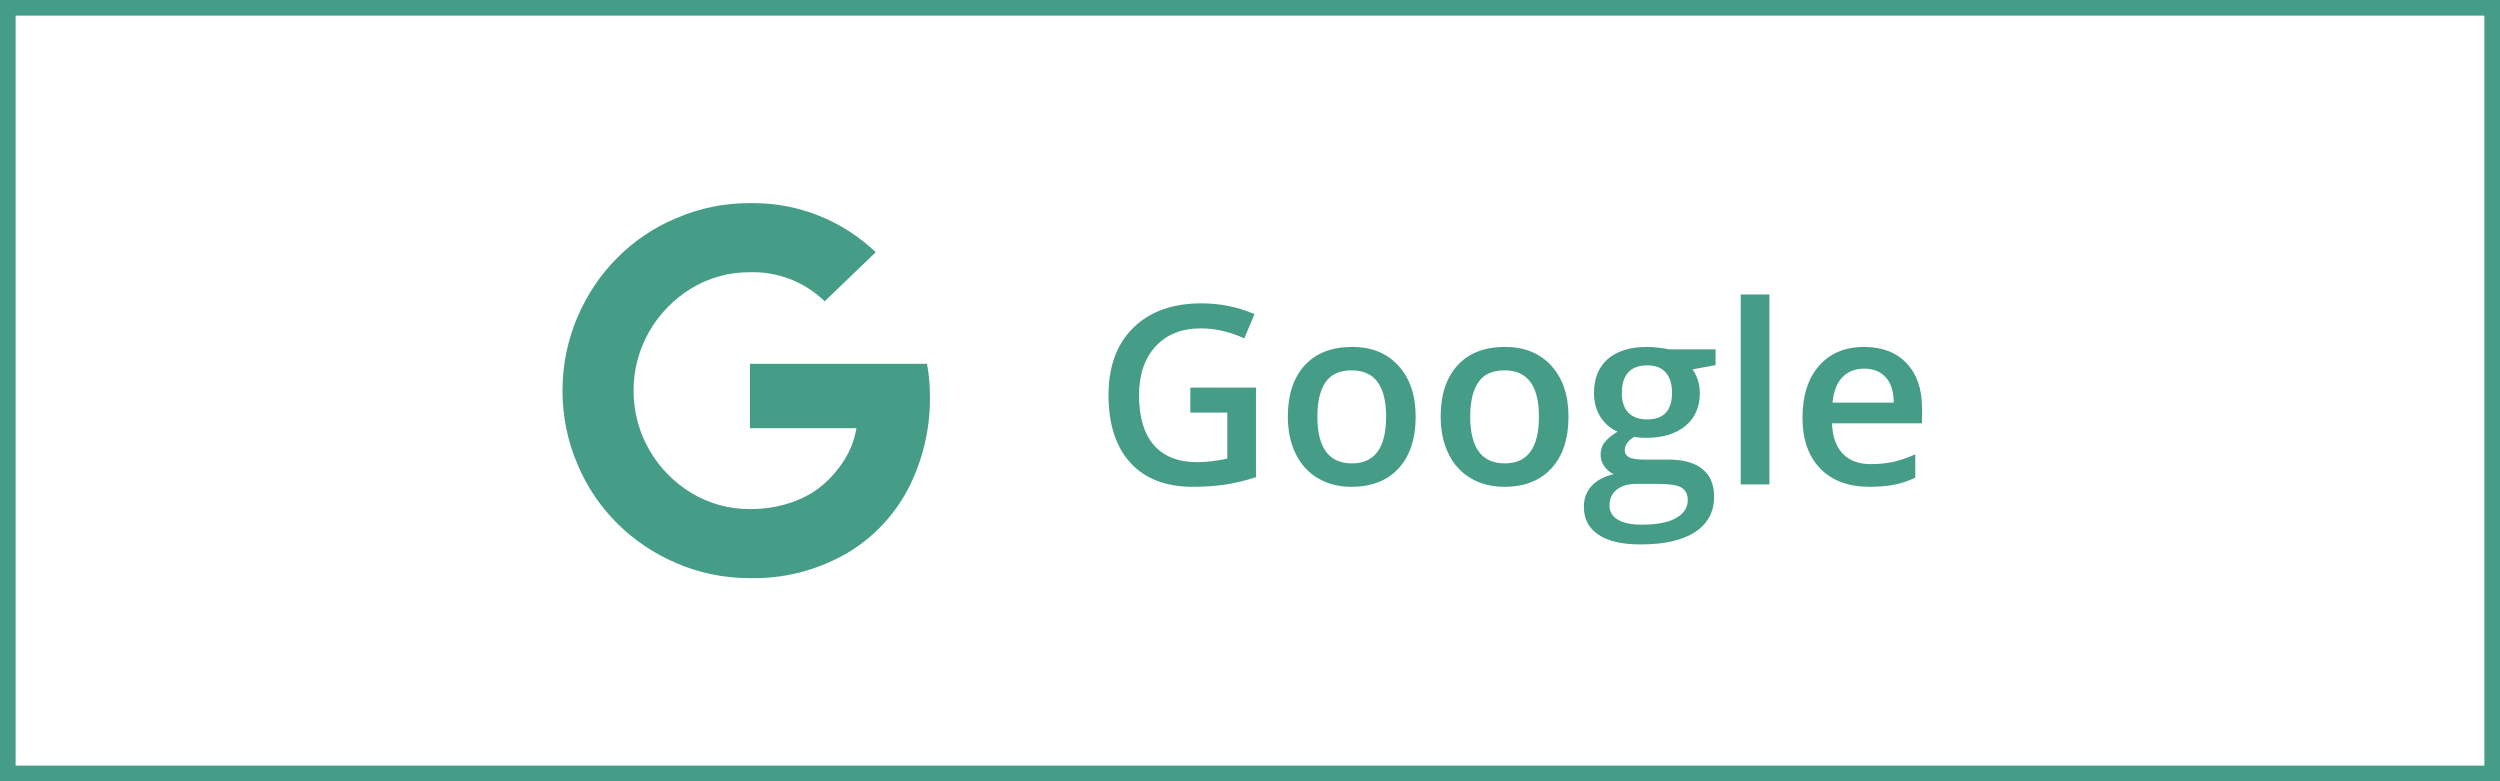
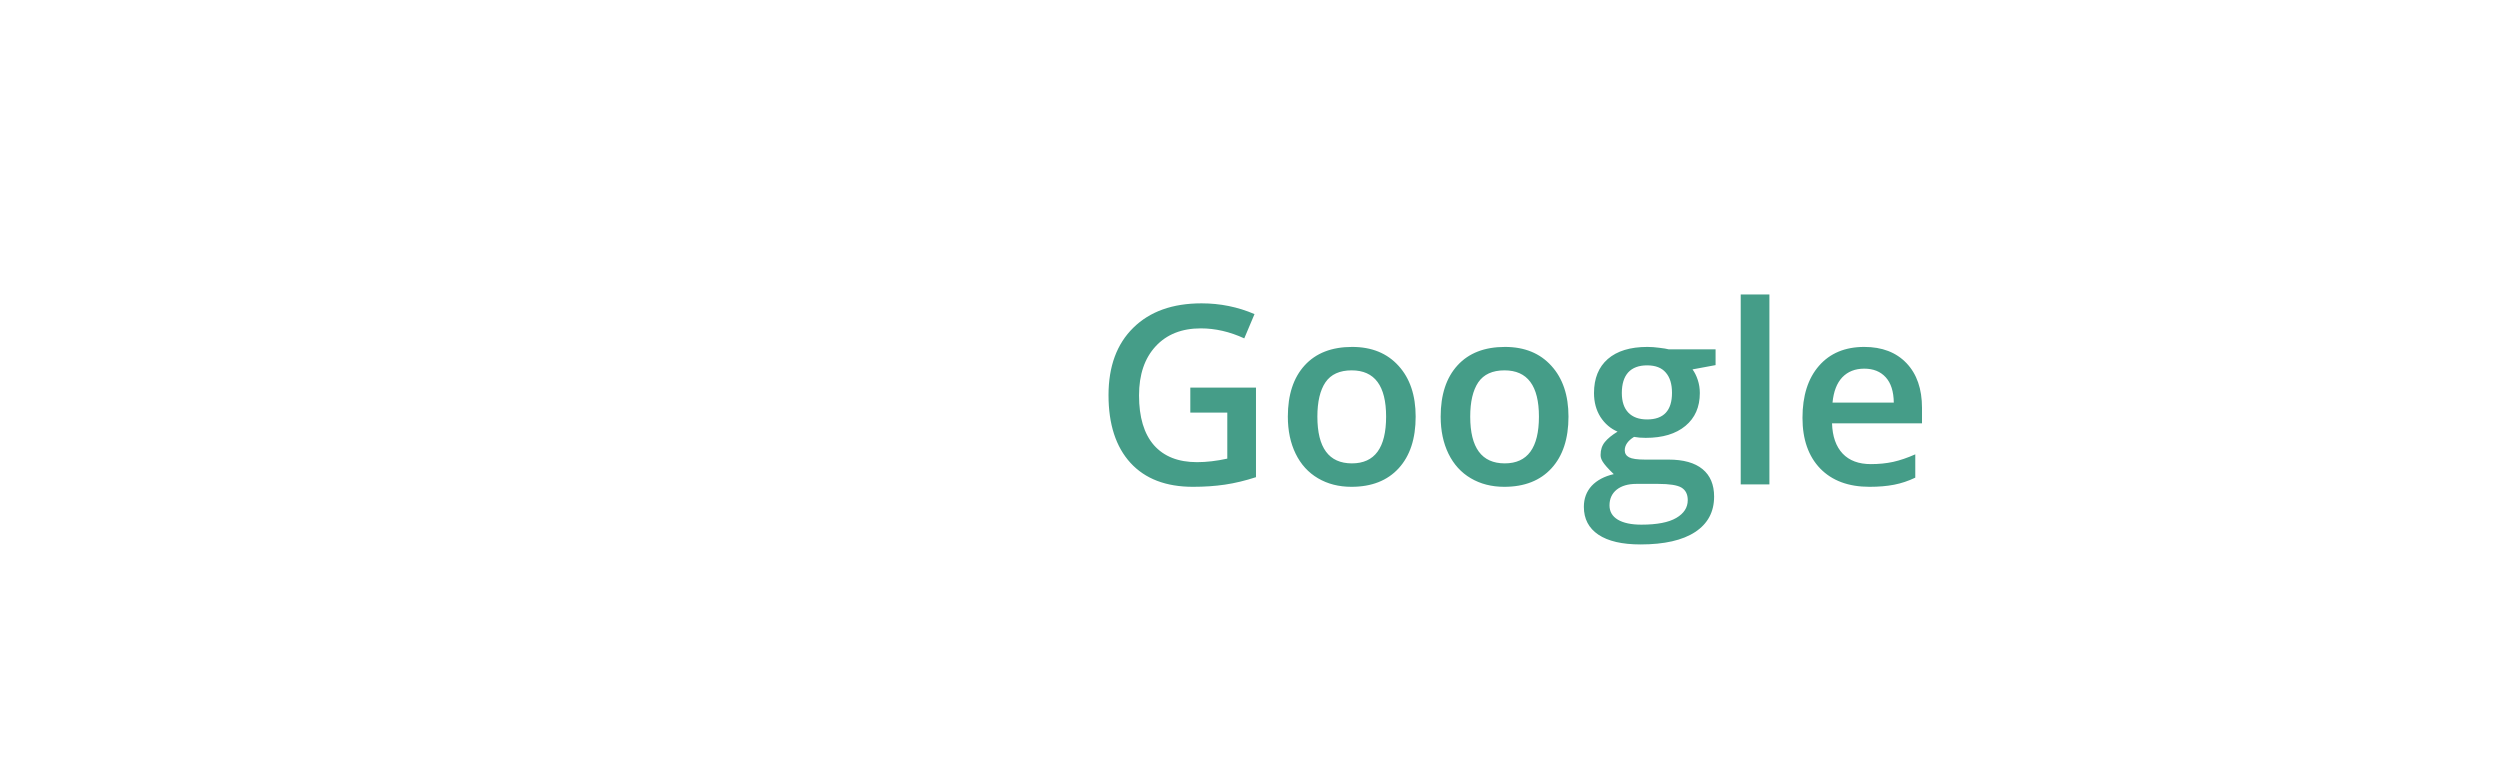
<svg xmlns="http://www.w3.org/2000/svg" width="160" height="50" viewBox="0 0 160 50" fill="none">
  <g clip-path="url(#clip0_242_8153)">
-     <path d="M48 23.282H59.328C59.444 23.882 59.512 24.573 59.515 25.279V25.282L59.517 25.504C59.517 27.635 58.99 29.643 58.06 31.405L58.093 31.336C57.177 33.066 55.789 34.501 54.089 35.473L54.038 35.5C52.191 36.531 50.102 37.049 47.987 37H47.999H47.955C46.283 37 44.692 36.652 43.251 36.025L43.327 36.055C40.425 34.836 38.163 32.573 36.973 29.749L36.944 29.672C36.346 28.293 35.999 26.687 35.999 25C35.999 23.313 36.347 21.707 36.974 20.25L36.944 20.328C38.163 17.426 40.426 15.164 43.25 13.974L43.327 13.945C44.787 13.317 46.361 12.995 47.951 13.001H48.002H47.999L48.198 12.999C51.243 12.999 54.009 14.196 56.051 16.146L56.047 16.142L52.781 19.283C52.148 18.668 51.397 18.186 50.574 17.866C49.751 17.547 48.872 17.396 47.989 17.423H47.998H47.951C46.643 17.421 45.359 17.779 44.24 18.457L44.272 18.439C42.026 19.797 40.547 22.227 40.547 25.001C40.547 27.775 42.026 30.205 44.238 31.544L44.272 31.563C45.383 32.231 46.655 32.583 47.951 32.579H48.001H47.998H48.081C48.945 32.579 49.776 32.442 50.555 32.187L50.499 32.203C51.179 31.995 51.819 31.674 52.392 31.253L52.375 31.265C52.851 30.901 53.278 30.476 53.643 30.001L53.655 29.985C53.967 29.592 54.237 29.144 54.445 28.664L54.46 28.625C54.619 28.244 54.735 27.847 54.806 27.441L54.811 27.406H48V23.282Z" fill="#459D88" />
-   </g>
-   <path d="M76.18 24.805H80.383V30.539C79.695 30.763 79.034 30.922 78.398 31.016C77.768 31.109 77.086 31.156 76.352 31.156C74.622 31.156 73.289 30.646 72.352 29.625C71.414 28.599 70.945 27.154 70.945 25.289C70.945 23.451 71.474 22.013 72.531 20.977C73.588 19.935 75.044 19.414 76.898 19.414C78.091 19.414 79.221 19.643 80.289 20.102L79.633 21.656C78.706 21.229 77.779 21.016 76.852 21.016C75.633 21.016 74.669 21.398 73.961 22.164C73.253 22.93 72.898 23.977 72.898 25.305C72.898 26.701 73.216 27.763 73.852 28.492C74.492 29.216 75.412 29.578 76.609 29.578C77.213 29.578 77.859 29.503 78.547 29.352V26.406H76.18V24.805ZM90.602 26.664C90.602 28.076 90.24 29.177 89.516 29.969C88.792 30.76 87.784 31.156 86.492 31.156C85.685 31.156 84.971 30.974 84.352 30.609C83.732 30.245 83.255 29.721 82.922 29.039C82.588 28.357 82.422 27.565 82.422 26.664C82.422 25.263 82.781 24.169 83.5 23.383C84.219 22.596 85.232 22.203 86.539 22.203C87.789 22.203 88.779 22.607 89.508 23.414C90.237 24.216 90.602 25.299 90.602 26.664ZM84.312 26.664C84.312 28.659 85.049 29.656 86.523 29.656C87.982 29.656 88.711 28.659 88.711 26.664C88.711 24.69 87.977 23.703 86.508 23.703C85.737 23.703 85.177 23.958 84.828 24.469C84.484 24.979 84.312 25.711 84.312 26.664ZM100.383 26.664C100.383 28.076 100.021 29.177 99.297 29.969C98.573 30.76 97.565 31.156 96.273 31.156C95.466 31.156 94.753 30.974 94.133 30.609C93.513 30.245 93.037 29.721 92.703 29.039C92.37 28.357 92.203 27.565 92.203 26.664C92.203 25.263 92.562 24.169 93.281 23.383C94 22.596 95.013 22.203 96.32 22.203C97.57 22.203 98.56 22.607 99.289 23.414C100.018 24.216 100.383 25.299 100.383 26.664ZM94.094 26.664C94.094 28.659 94.831 29.656 96.305 29.656C97.763 29.656 98.492 28.659 98.492 26.664C98.492 24.69 97.758 23.703 96.289 23.703C95.518 23.703 94.958 23.958 94.609 24.469C94.266 24.979 94.094 25.711 94.094 26.664ZM109.797 22.359V23.367L108.32 23.641C108.456 23.823 108.568 24.047 108.656 24.312C108.745 24.578 108.789 24.859 108.789 25.156C108.789 26.047 108.482 26.747 107.867 27.258C107.253 27.768 106.406 28.023 105.328 28.023C105.052 28.023 104.802 28.003 104.578 27.961C104.182 28.206 103.984 28.492 103.984 28.82C103.984 29.018 104.076 29.167 104.258 29.266C104.445 29.365 104.786 29.414 105.281 29.414H106.789C107.742 29.414 108.466 29.617 108.961 30.023C109.456 30.43 109.703 31.016 109.703 31.781C109.703 32.76 109.299 33.516 108.492 34.047C107.685 34.578 106.518 34.844 104.992 34.844C103.815 34.844 102.917 34.635 102.297 34.219C101.677 33.802 101.367 33.208 101.367 32.438C101.367 31.906 101.534 31.458 101.867 31.094C102.206 30.734 102.677 30.484 103.281 30.344C103.036 30.24 102.833 30.073 102.672 29.844C102.516 29.609 102.438 29.365 102.438 29.109C102.438 28.787 102.529 28.513 102.711 28.289C102.893 28.065 103.164 27.844 103.523 27.625C103.076 27.432 102.711 27.12 102.43 26.688C102.154 26.25 102.016 25.74 102.016 25.156C102.016 24.219 102.31 23.492 102.898 22.977C103.492 22.461 104.336 22.203 105.43 22.203C105.674 22.203 105.93 22.221 106.195 22.258C106.466 22.289 106.669 22.323 106.805 22.359H109.797ZM103.008 32.344C103.008 32.74 103.185 33.044 103.539 33.258C103.898 33.471 104.401 33.578 105.047 33.578C106.047 33.578 106.792 33.435 107.281 33.148C107.771 32.862 108.016 32.482 108.016 32.008C108.016 31.633 107.88 31.365 107.609 31.203C107.344 31.047 106.846 30.969 106.117 30.969H104.727C104.201 30.969 103.781 31.091 103.469 31.336C103.161 31.586 103.008 31.922 103.008 32.344ZM103.797 25.156C103.797 25.698 103.935 26.115 104.211 26.406C104.492 26.698 104.893 26.844 105.414 26.844C106.477 26.844 107.008 26.276 107.008 25.141C107.008 24.578 106.875 24.146 106.609 23.844C106.349 23.537 105.951 23.383 105.414 23.383C104.883 23.383 104.479 23.534 104.203 23.836C103.932 24.138 103.797 24.578 103.797 25.156ZM113.242 31H111.406V18.844H113.242V31ZM119.648 31.156C118.305 31.156 117.253 30.766 116.492 29.984C115.737 29.198 115.359 28.117 115.359 26.742C115.359 25.331 115.711 24.221 116.414 23.414C117.117 22.607 118.083 22.203 119.312 22.203C120.453 22.203 121.354 22.549 122.016 23.242C122.677 23.935 123.008 24.888 123.008 26.102V27.094H117.25C117.276 27.932 117.503 28.578 117.93 29.031C118.357 29.479 118.958 29.703 119.734 29.703C120.245 29.703 120.719 29.656 121.156 29.562C121.599 29.463 122.073 29.302 122.578 29.078V30.57C122.13 30.784 121.677 30.935 121.219 31.023C120.76 31.112 120.237 31.156 119.648 31.156ZM119.312 23.594C118.729 23.594 118.26 23.779 117.906 24.148C117.557 24.518 117.349 25.057 117.281 25.766H121.203C121.193 25.052 121.021 24.513 120.688 24.148C120.354 23.779 119.896 23.594 119.312 23.594Z" fill="#459D88" />
-   <rect x="0.5" y="0.5" width="159" height="49" stroke="#459D88" />
+     </g>
+   <path d="M76.18 24.805H80.383V30.539C79.695 30.763 79.034 30.922 78.398 31.016C77.768 31.109 77.086 31.156 76.352 31.156C74.622 31.156 73.289 30.646 72.352 29.625C71.414 28.599 70.945 27.154 70.945 25.289C70.945 23.451 71.474 22.013 72.531 20.977C73.588 19.935 75.044 19.414 76.898 19.414C78.091 19.414 79.221 19.643 80.289 20.102L79.633 21.656C78.706 21.229 77.779 21.016 76.852 21.016C75.633 21.016 74.669 21.398 73.961 22.164C73.253 22.93 72.898 23.977 72.898 25.305C72.898 26.701 73.216 27.763 73.852 28.492C74.492 29.216 75.412 29.578 76.609 29.578C77.213 29.578 77.859 29.503 78.547 29.352V26.406H76.18V24.805ZM90.602 26.664C90.602 28.076 90.24 29.177 89.516 29.969C88.792 30.76 87.784 31.156 86.492 31.156C85.685 31.156 84.971 30.974 84.352 30.609C83.732 30.245 83.255 29.721 82.922 29.039C82.588 28.357 82.422 27.565 82.422 26.664C82.422 25.263 82.781 24.169 83.5 23.383C84.219 22.596 85.232 22.203 86.539 22.203C87.789 22.203 88.779 22.607 89.508 23.414C90.237 24.216 90.602 25.299 90.602 26.664ZM84.312 26.664C84.312 28.659 85.049 29.656 86.523 29.656C87.982 29.656 88.711 28.659 88.711 26.664C88.711 24.69 87.977 23.703 86.508 23.703C85.737 23.703 85.177 23.958 84.828 24.469C84.484 24.979 84.312 25.711 84.312 26.664ZM100.383 26.664C100.383 28.076 100.021 29.177 99.297 29.969C98.573 30.76 97.565 31.156 96.273 31.156C95.466 31.156 94.753 30.974 94.133 30.609C93.513 30.245 93.037 29.721 92.703 29.039C92.37 28.357 92.203 27.565 92.203 26.664C92.203 25.263 92.562 24.169 93.281 23.383C94 22.596 95.013 22.203 96.32 22.203C97.57 22.203 98.56 22.607 99.289 23.414C100.018 24.216 100.383 25.299 100.383 26.664ZM94.094 26.664C94.094 28.659 94.831 29.656 96.305 29.656C97.763 29.656 98.492 28.659 98.492 26.664C98.492 24.69 97.758 23.703 96.289 23.703C95.518 23.703 94.958 23.958 94.609 24.469C94.266 24.979 94.094 25.711 94.094 26.664ZM109.797 22.359V23.367L108.32 23.641C108.456 23.823 108.568 24.047 108.656 24.312C108.745 24.578 108.789 24.859 108.789 25.156C108.789 26.047 108.482 26.747 107.867 27.258C107.253 27.768 106.406 28.023 105.328 28.023C105.052 28.023 104.802 28.003 104.578 27.961C104.182 28.206 103.984 28.492 103.984 28.82C103.984 29.018 104.076 29.167 104.258 29.266C104.445 29.365 104.786 29.414 105.281 29.414H106.789C107.742 29.414 108.466 29.617 108.961 30.023C109.456 30.43 109.703 31.016 109.703 31.781C109.703 32.76 109.299 33.516 108.492 34.047C107.685 34.578 106.518 34.844 104.992 34.844C103.815 34.844 102.917 34.635 102.297 34.219C101.677 33.802 101.367 33.208 101.367 32.438C101.367 31.906 101.534 31.458 101.867 31.094C102.206 30.734 102.677 30.484 103.281 30.344C102.516 29.609 102.438 29.365 102.438 29.109C102.438 28.787 102.529 28.513 102.711 28.289C102.893 28.065 103.164 27.844 103.523 27.625C103.076 27.432 102.711 27.12 102.43 26.688C102.154 26.25 102.016 25.74 102.016 25.156C102.016 24.219 102.31 23.492 102.898 22.977C103.492 22.461 104.336 22.203 105.43 22.203C105.674 22.203 105.93 22.221 106.195 22.258C106.466 22.289 106.669 22.323 106.805 22.359H109.797ZM103.008 32.344C103.008 32.74 103.185 33.044 103.539 33.258C103.898 33.471 104.401 33.578 105.047 33.578C106.047 33.578 106.792 33.435 107.281 33.148C107.771 32.862 108.016 32.482 108.016 32.008C108.016 31.633 107.88 31.365 107.609 31.203C107.344 31.047 106.846 30.969 106.117 30.969H104.727C104.201 30.969 103.781 31.091 103.469 31.336C103.161 31.586 103.008 31.922 103.008 32.344ZM103.797 25.156C103.797 25.698 103.935 26.115 104.211 26.406C104.492 26.698 104.893 26.844 105.414 26.844C106.477 26.844 107.008 26.276 107.008 25.141C107.008 24.578 106.875 24.146 106.609 23.844C106.349 23.537 105.951 23.383 105.414 23.383C104.883 23.383 104.479 23.534 104.203 23.836C103.932 24.138 103.797 24.578 103.797 25.156ZM113.242 31H111.406V18.844H113.242V31ZM119.648 31.156C118.305 31.156 117.253 30.766 116.492 29.984C115.737 29.198 115.359 28.117 115.359 26.742C115.359 25.331 115.711 24.221 116.414 23.414C117.117 22.607 118.083 22.203 119.312 22.203C120.453 22.203 121.354 22.549 122.016 23.242C122.677 23.935 123.008 24.888 123.008 26.102V27.094H117.25C117.276 27.932 117.503 28.578 117.93 29.031C118.357 29.479 118.958 29.703 119.734 29.703C120.245 29.703 120.719 29.656 121.156 29.562C121.599 29.463 122.073 29.302 122.578 29.078V30.57C122.13 30.784 121.677 30.935 121.219 31.023C120.76 31.112 120.237 31.156 119.648 31.156ZM119.312 23.594C118.729 23.594 118.26 23.779 117.906 24.148C117.557 24.518 117.349 25.057 117.281 25.766H121.203C121.193 25.052 121.021 24.513 120.688 24.148C120.354 23.779 119.896 23.594 119.312 23.594Z" fill="#459D88" />
  <defs>
    <clipPath id="clip0_242_8153">
      <rect width="24" height="24" fill="white" transform="translate(36 13)" />
    </clipPath>
  </defs>
</svg>